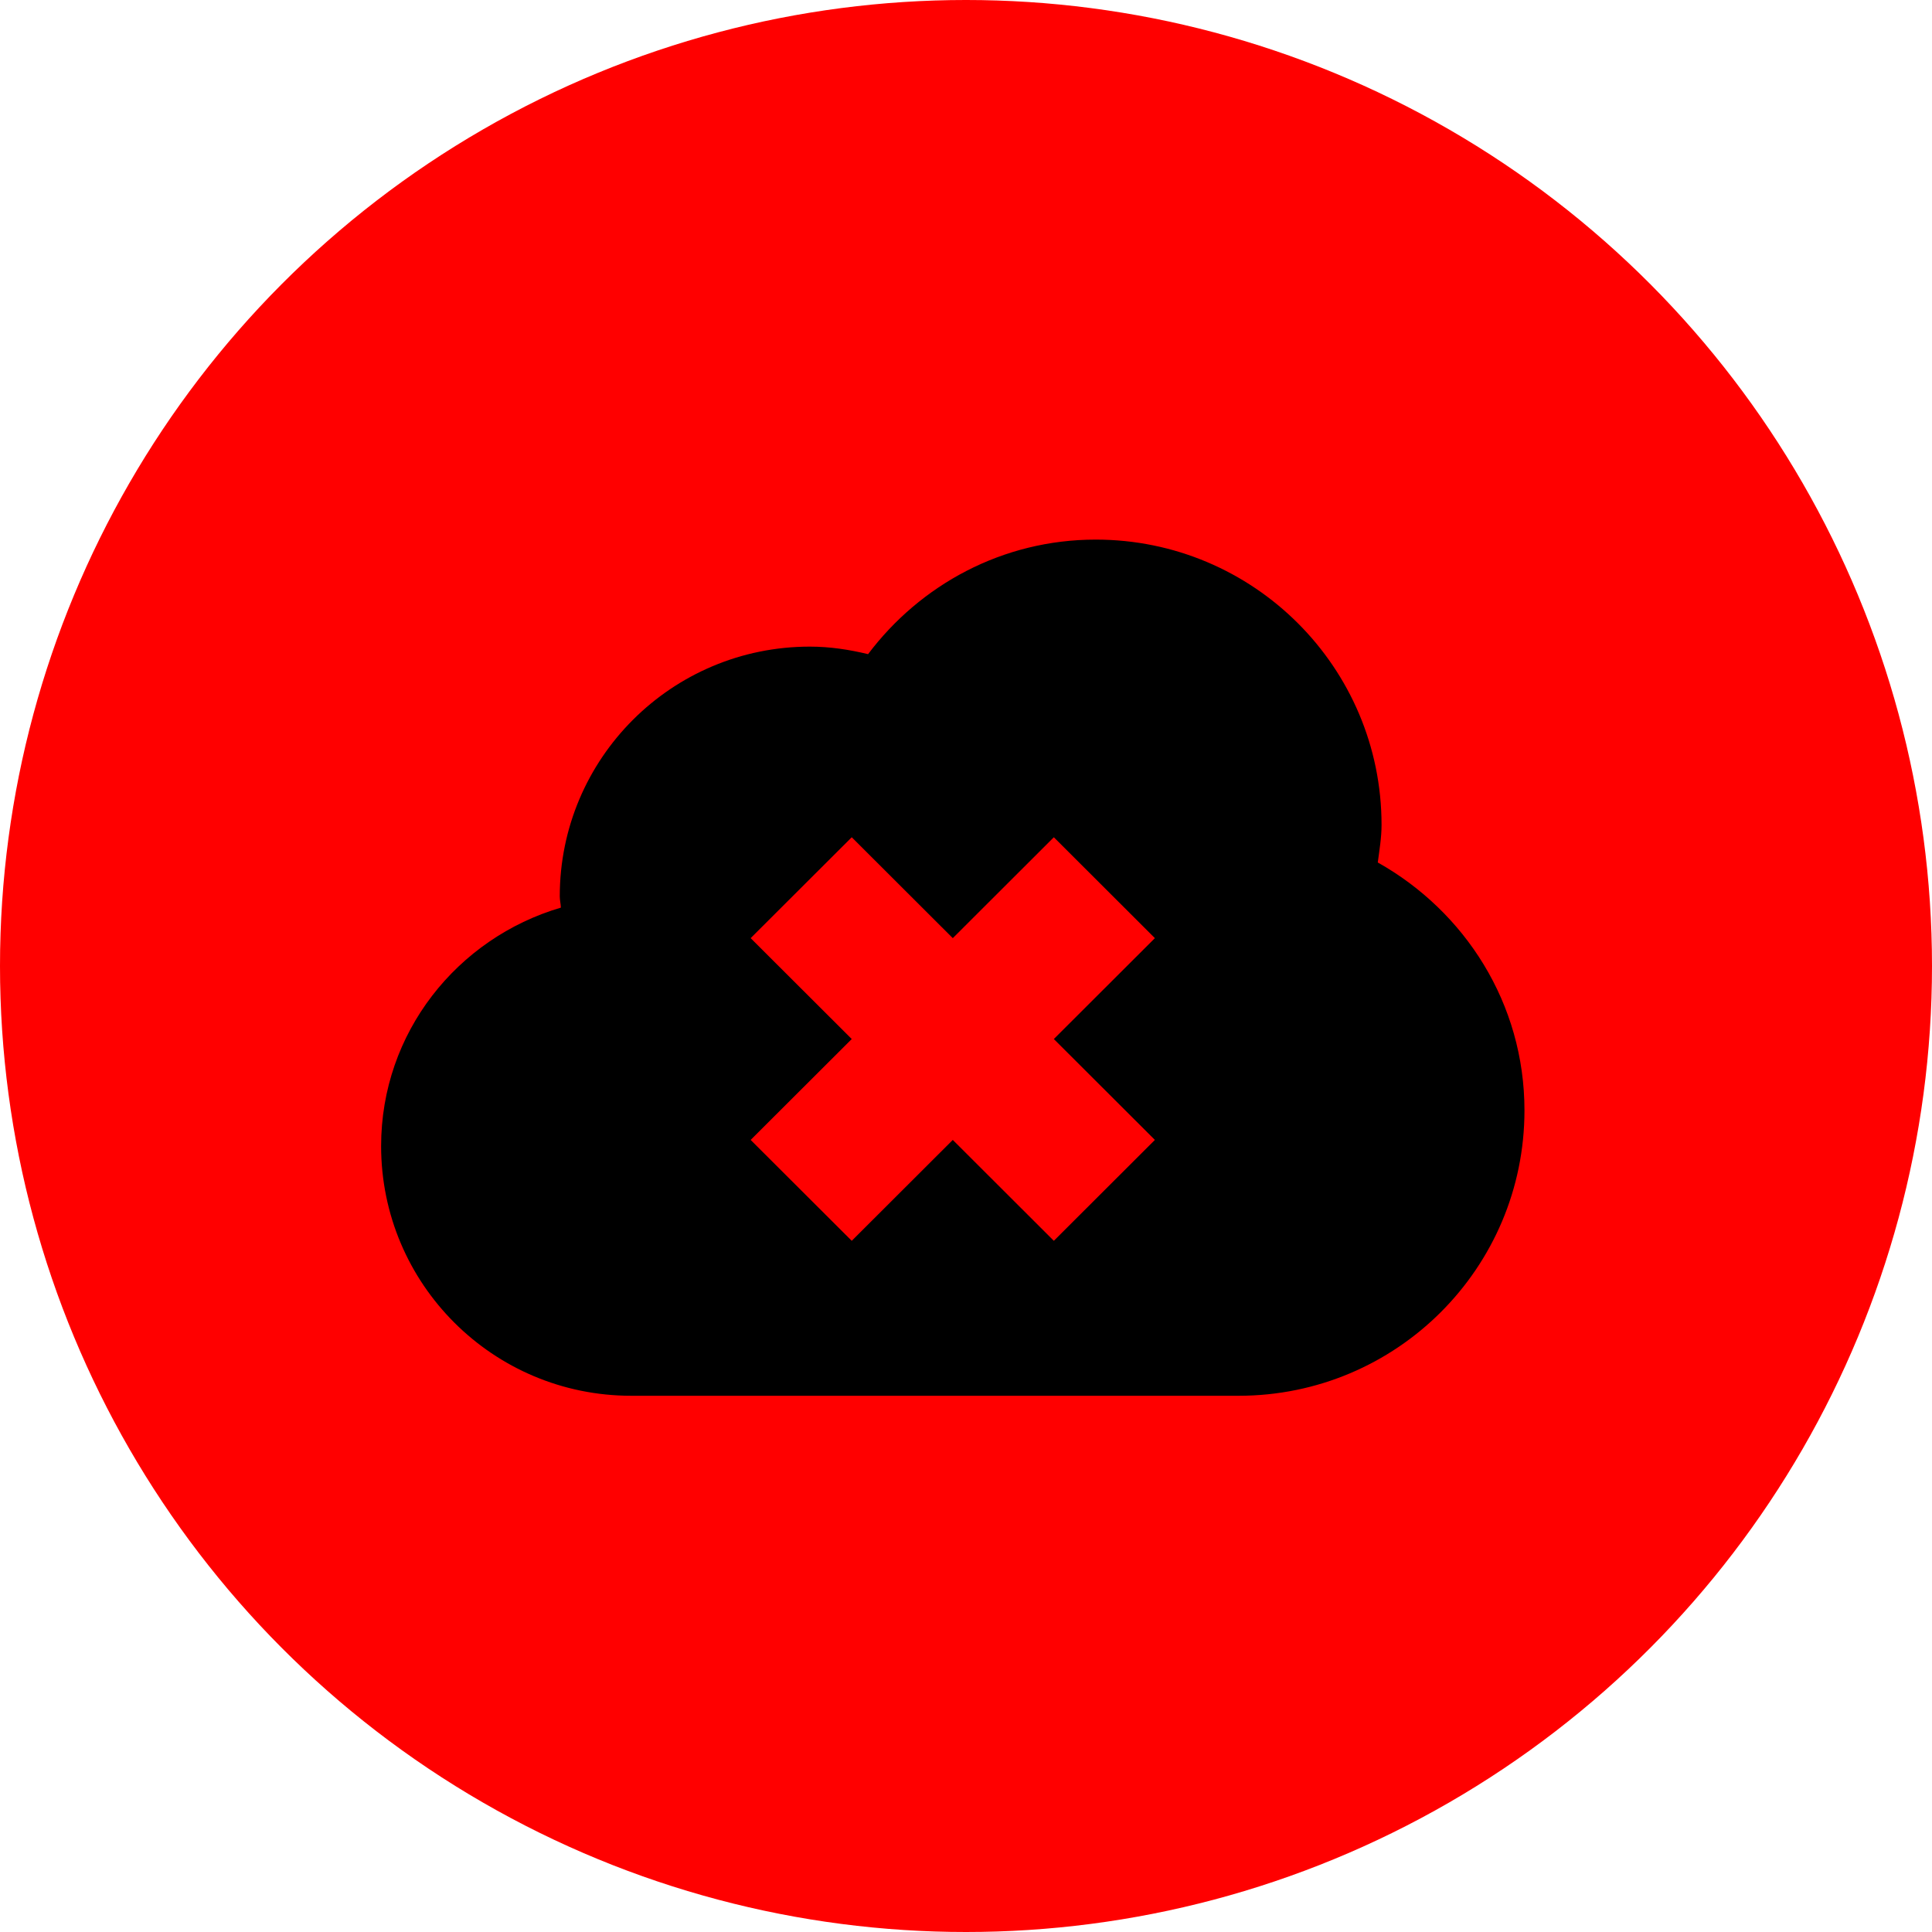
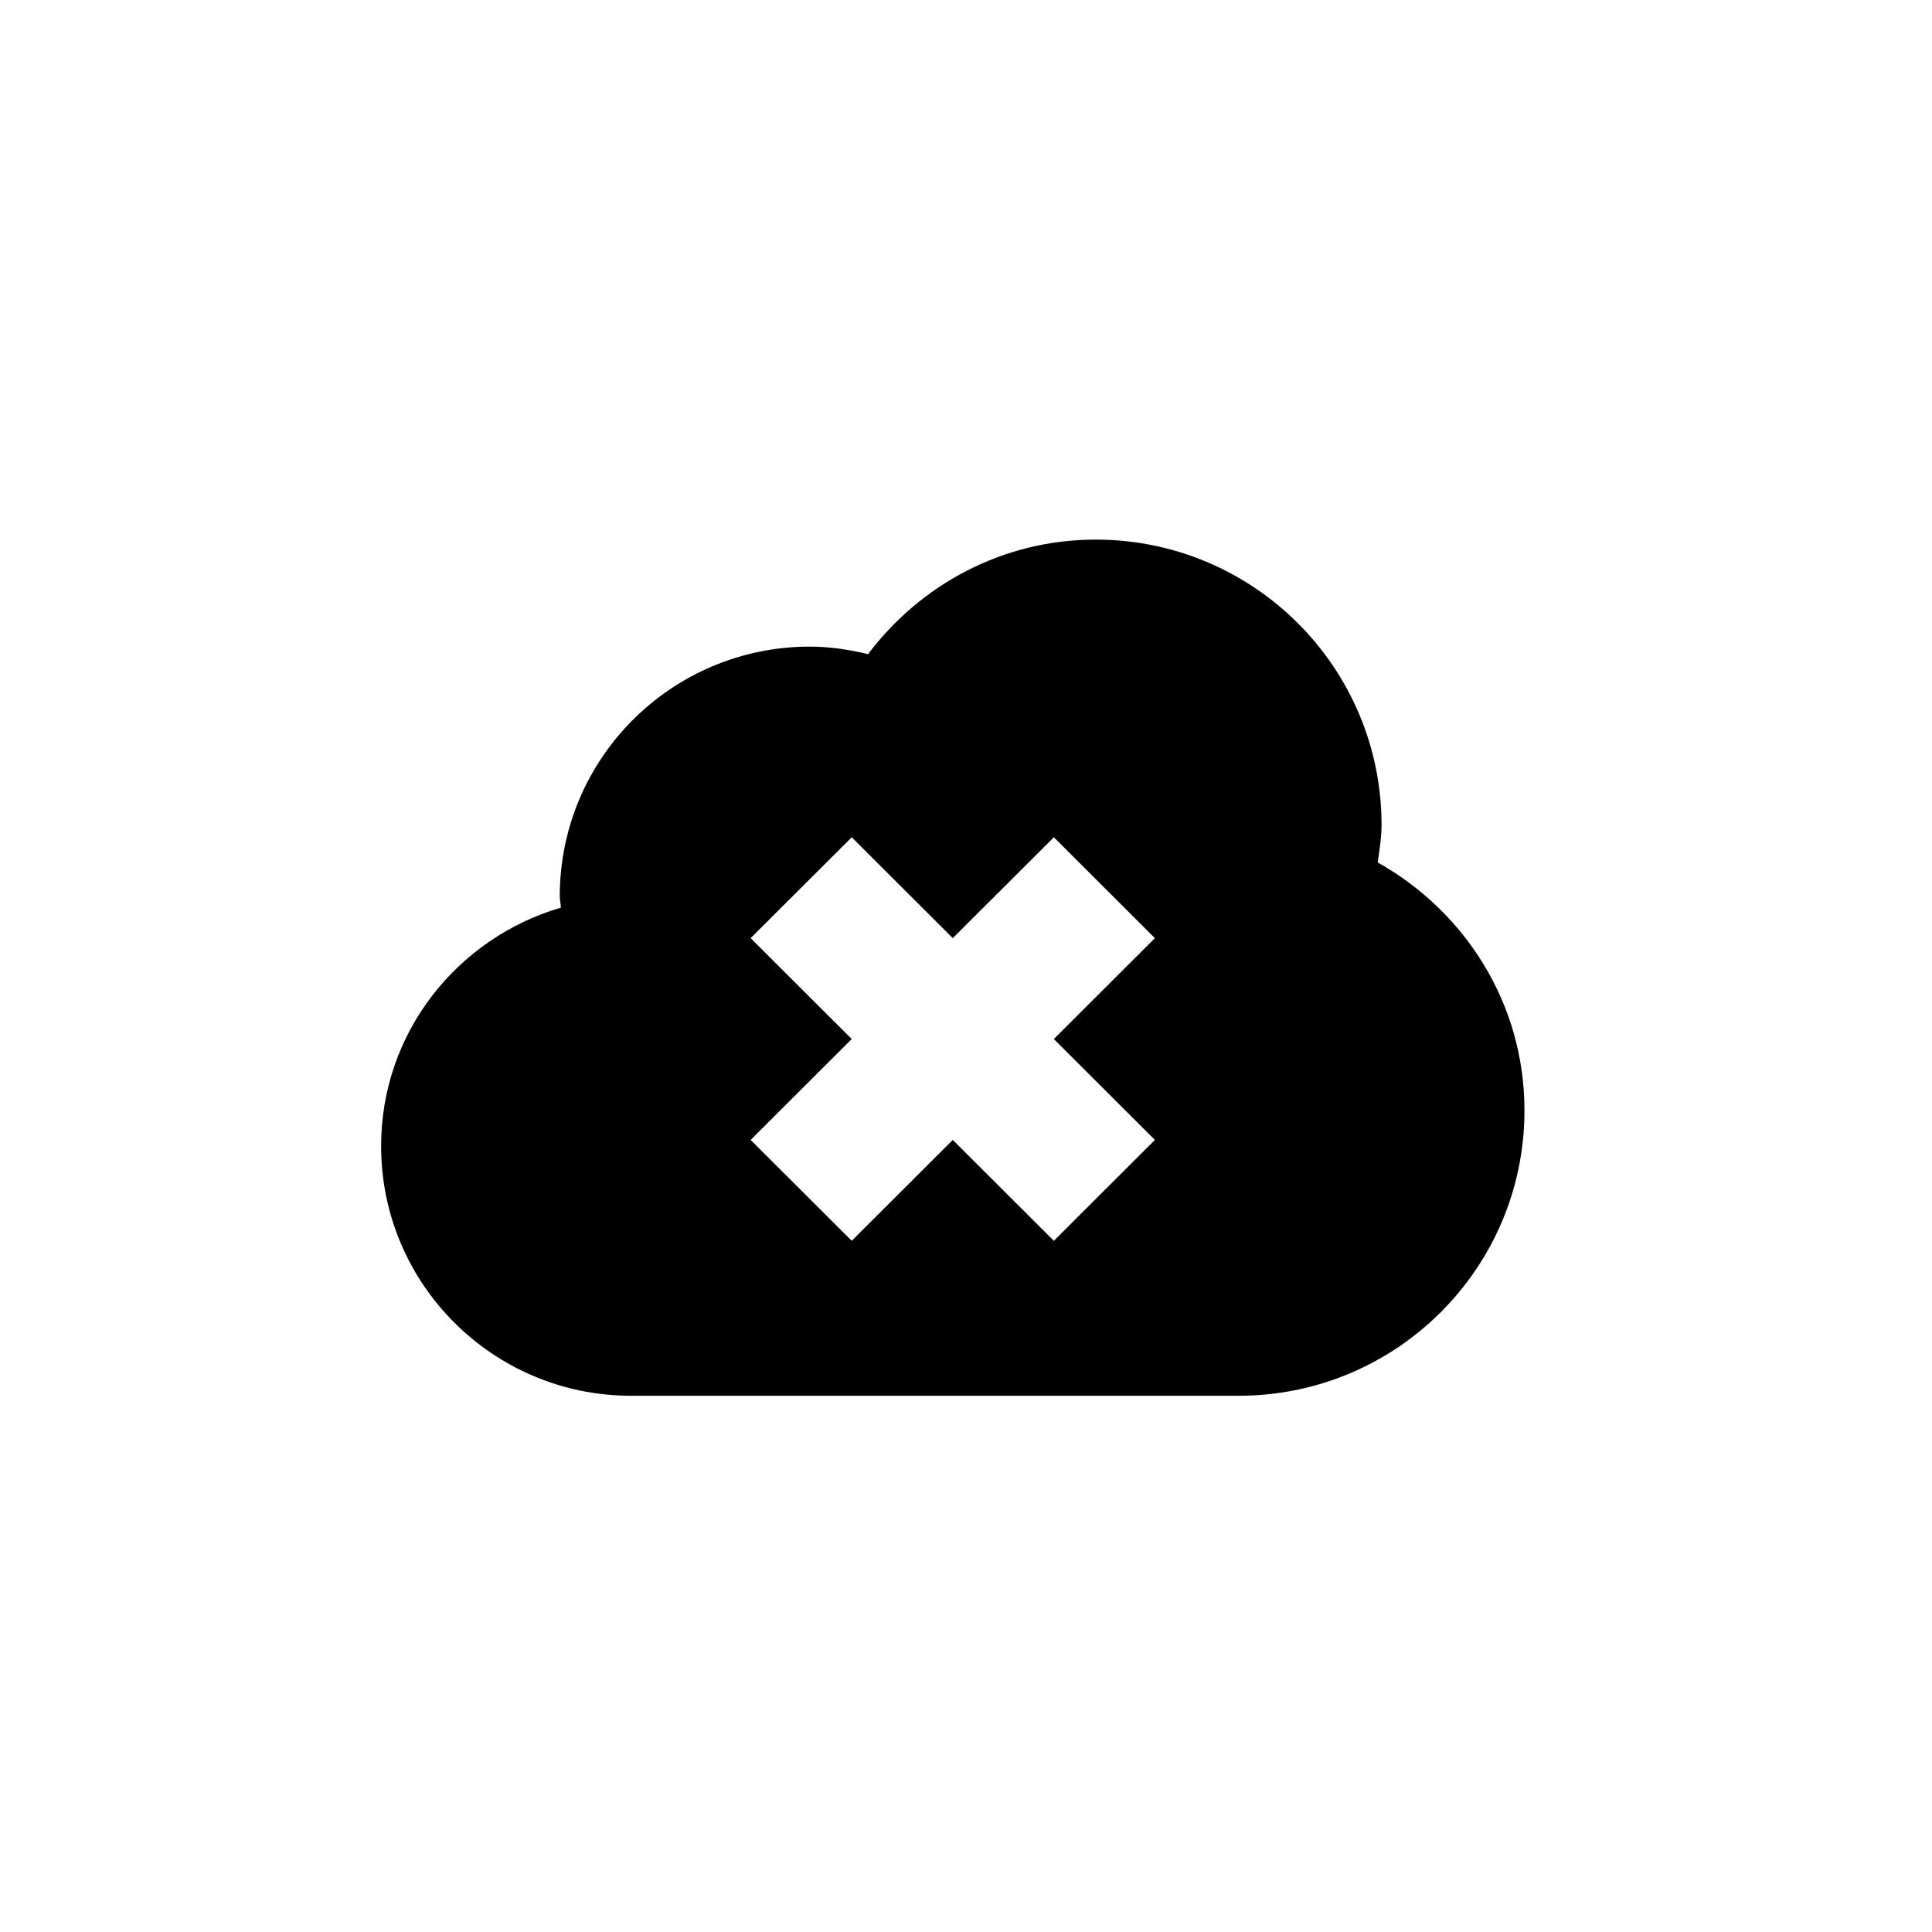
<svg xmlns="http://www.w3.org/2000/svg" width="512" height="512" viewBox="0 0 512 512">
  <g fill="none" fill-rule="evenodd">
-     <circle cx="256" cy="256" r="256" fill="#FF0000" />
-     <path fill="#000000" d="M264.127,85.565 C264.552,82.278 265.125,79.029 265.125,75.631 C265.125,33.864 231.226,0 189.375,0 C164.63,0 142.863,12.021 129.048,30.356 C124.074,29.156 118.951,28.362 113.625,28.362 C77.008,28.362 47.344,57.979 47.344,94.539 C47.344,95.573 47.603,96.496 47.64,97.53 C20.177,105.599 0,130.674 0,160.716 C0,197.276 29.664,226.893 66.281,226.893 L227.25,226.893 C269.101,226.893 303,193.048 303,151.262 C303,122.938 287.225,98.527 264.127,85.565 L264.127,85.565 Z M205.058,159.091 L178.279,185.828 L151.5,159.091 L124.721,185.828 L97.933,159.091 L124.721,132.354 L97.933,105.618 L124.721,78.881 L151.5,105.618 L178.279,78.881 L205.058,105.618 L178.279,132.354 L205.058,159.091 L205.058,159.091 Z" transform="translate(101 143)" />
+     <path fill="#000000" d="M264.127,85.565 C264.552,82.278 265.125,79.029 265.125,75.631 C265.125,33.864 231.226,0 189.375,0 C164.63,0 142.863,12.021 129.048,30.356 C124.074,29.156 118.951,28.362 113.625,28.362 C77.008,28.362 47.344,57.979 47.344,94.539 C47.344,95.573 47.603,96.496 47.64,97.53 C20.177,105.599 0,130.674 0,160.716 C0,197.276 29.664,226.893 66.281,226.893 L227.25,226.893 C269.101,226.893 303,193.048 303,151.262 C303,122.938 287.225,98.527 264.127,85.565 L264.127,85.565 Z M205.058,159.091 L178.279,185.828 L151.5,159.091 L124.721,185.828 L97.933,159.091 L124.721,132.354 L97.933,105.618 L124.721,78.881 L151.5,105.618 L178.279,78.881 L205.058,105.618 L178.279,132.354 L205.058,159.091 L205.058,159.091 " transform="translate(101 143)" />
  </g>
</svg>